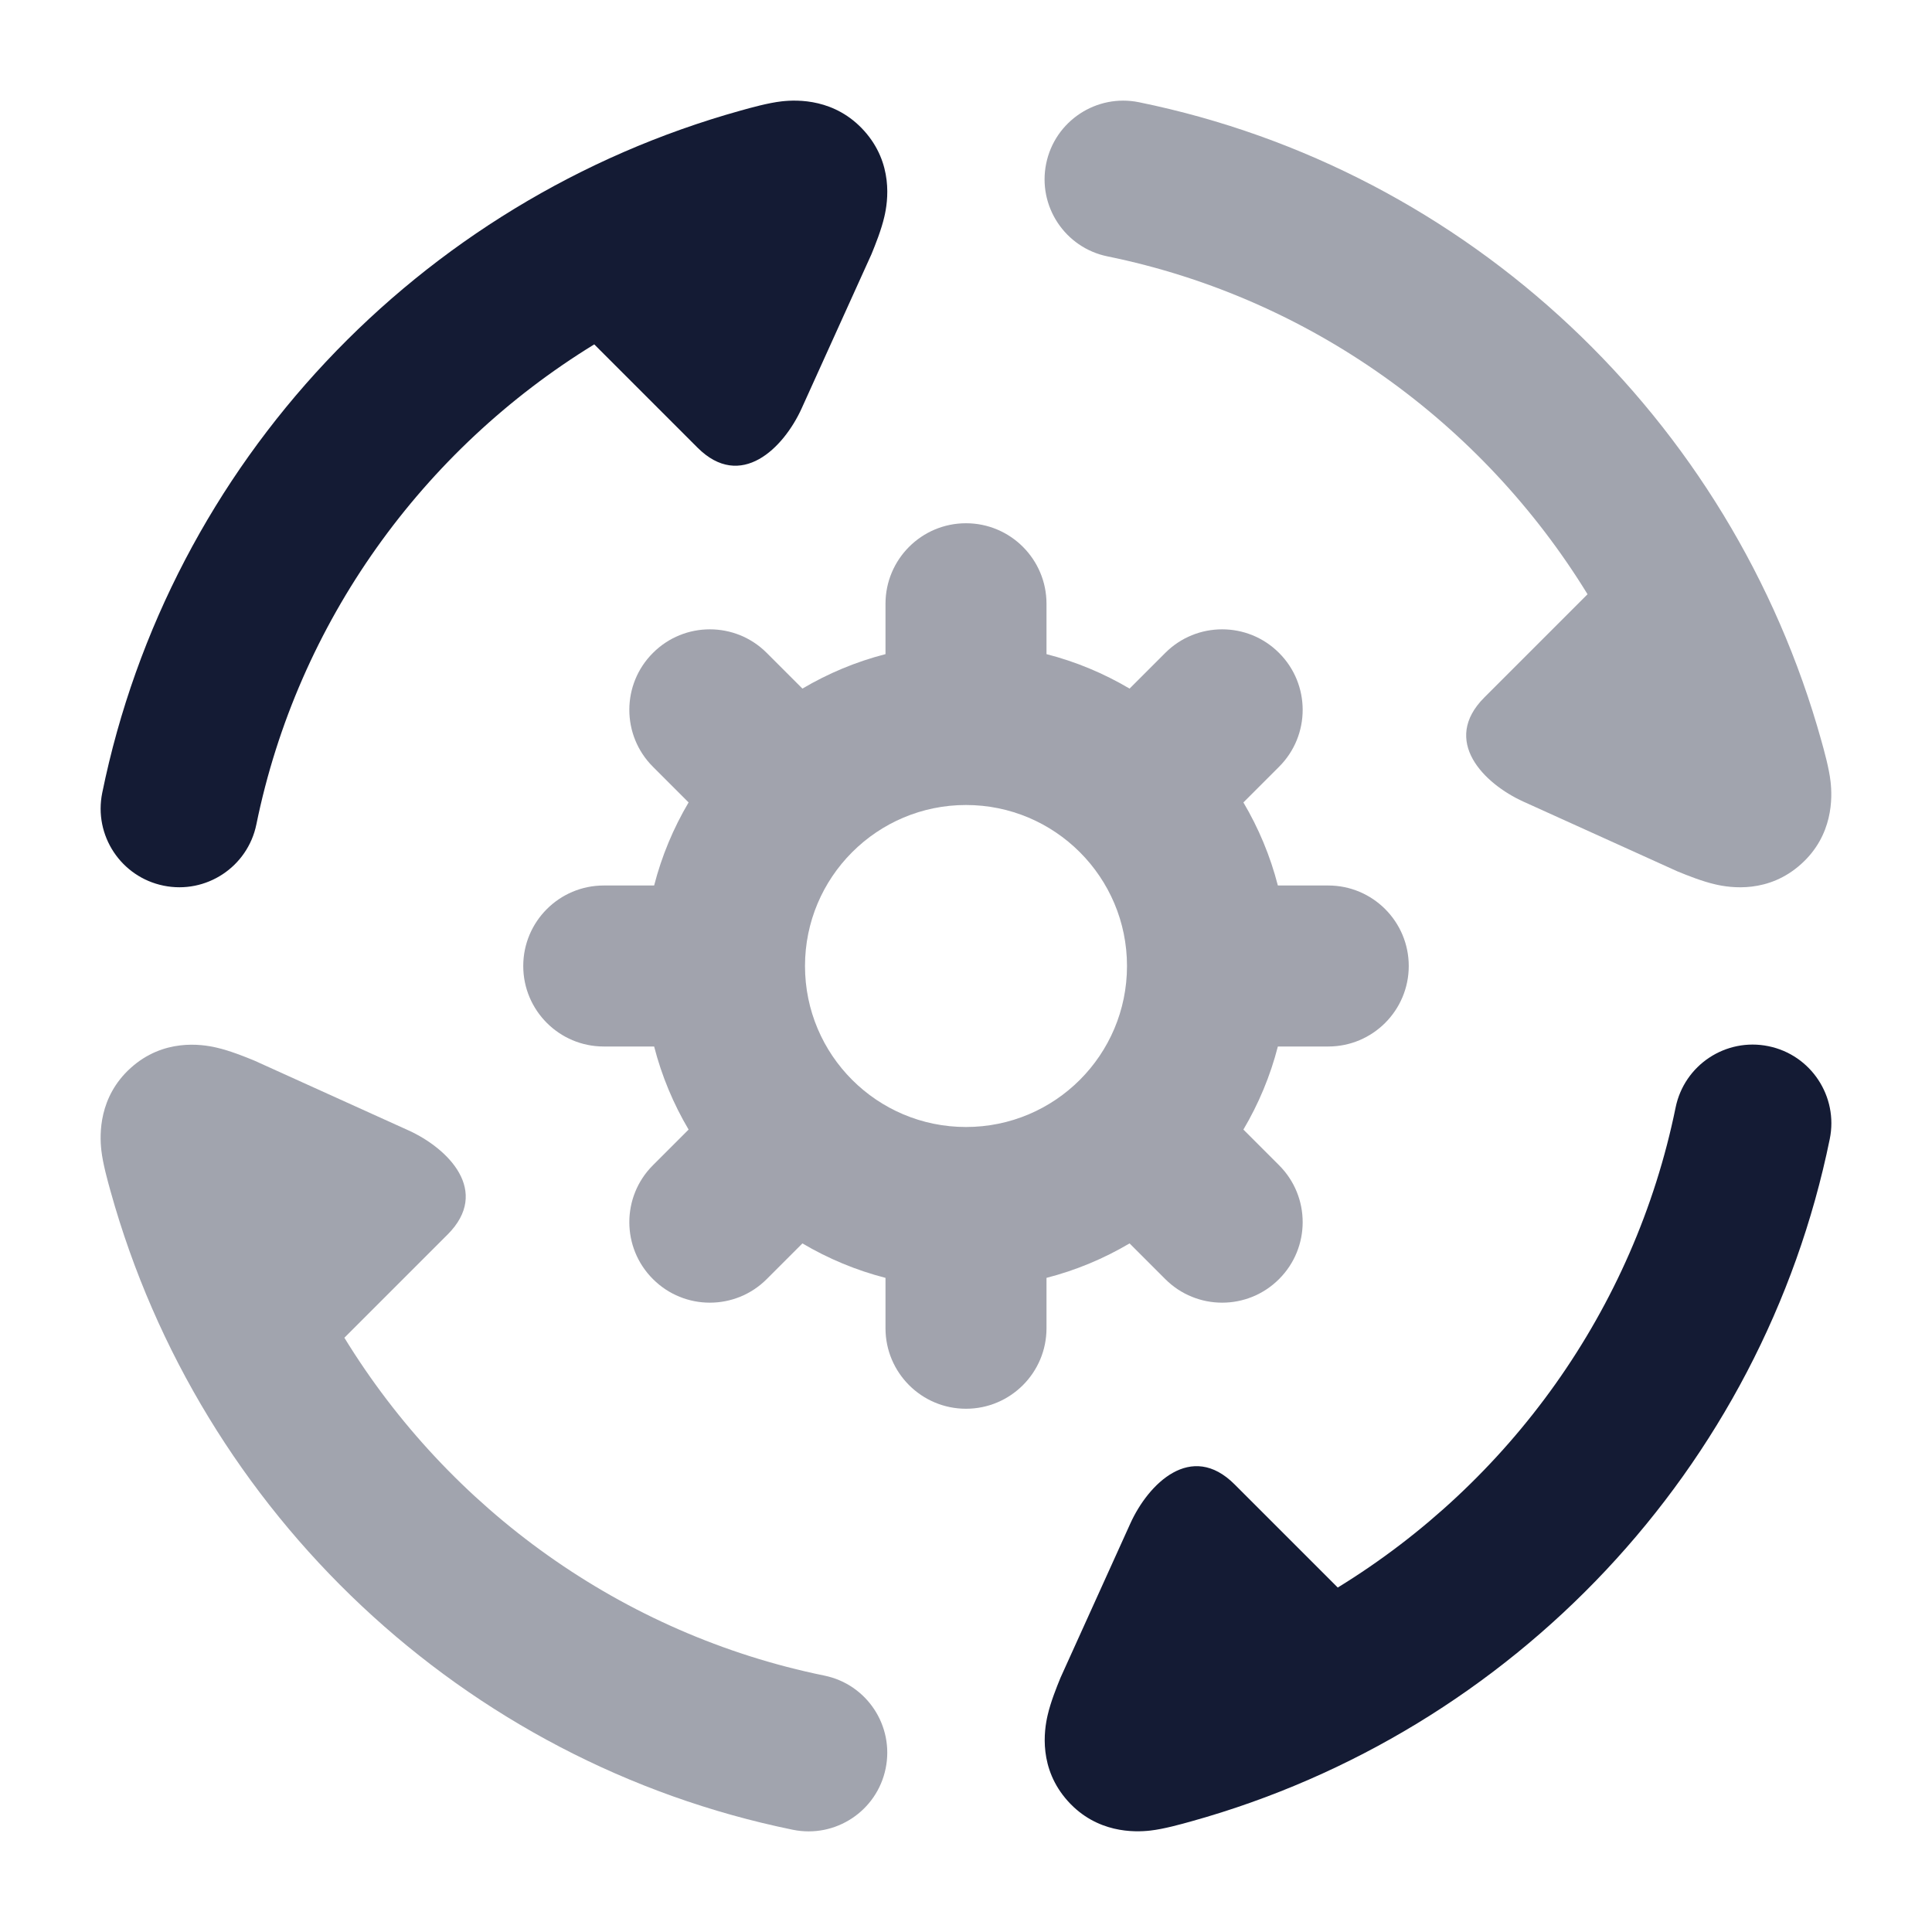
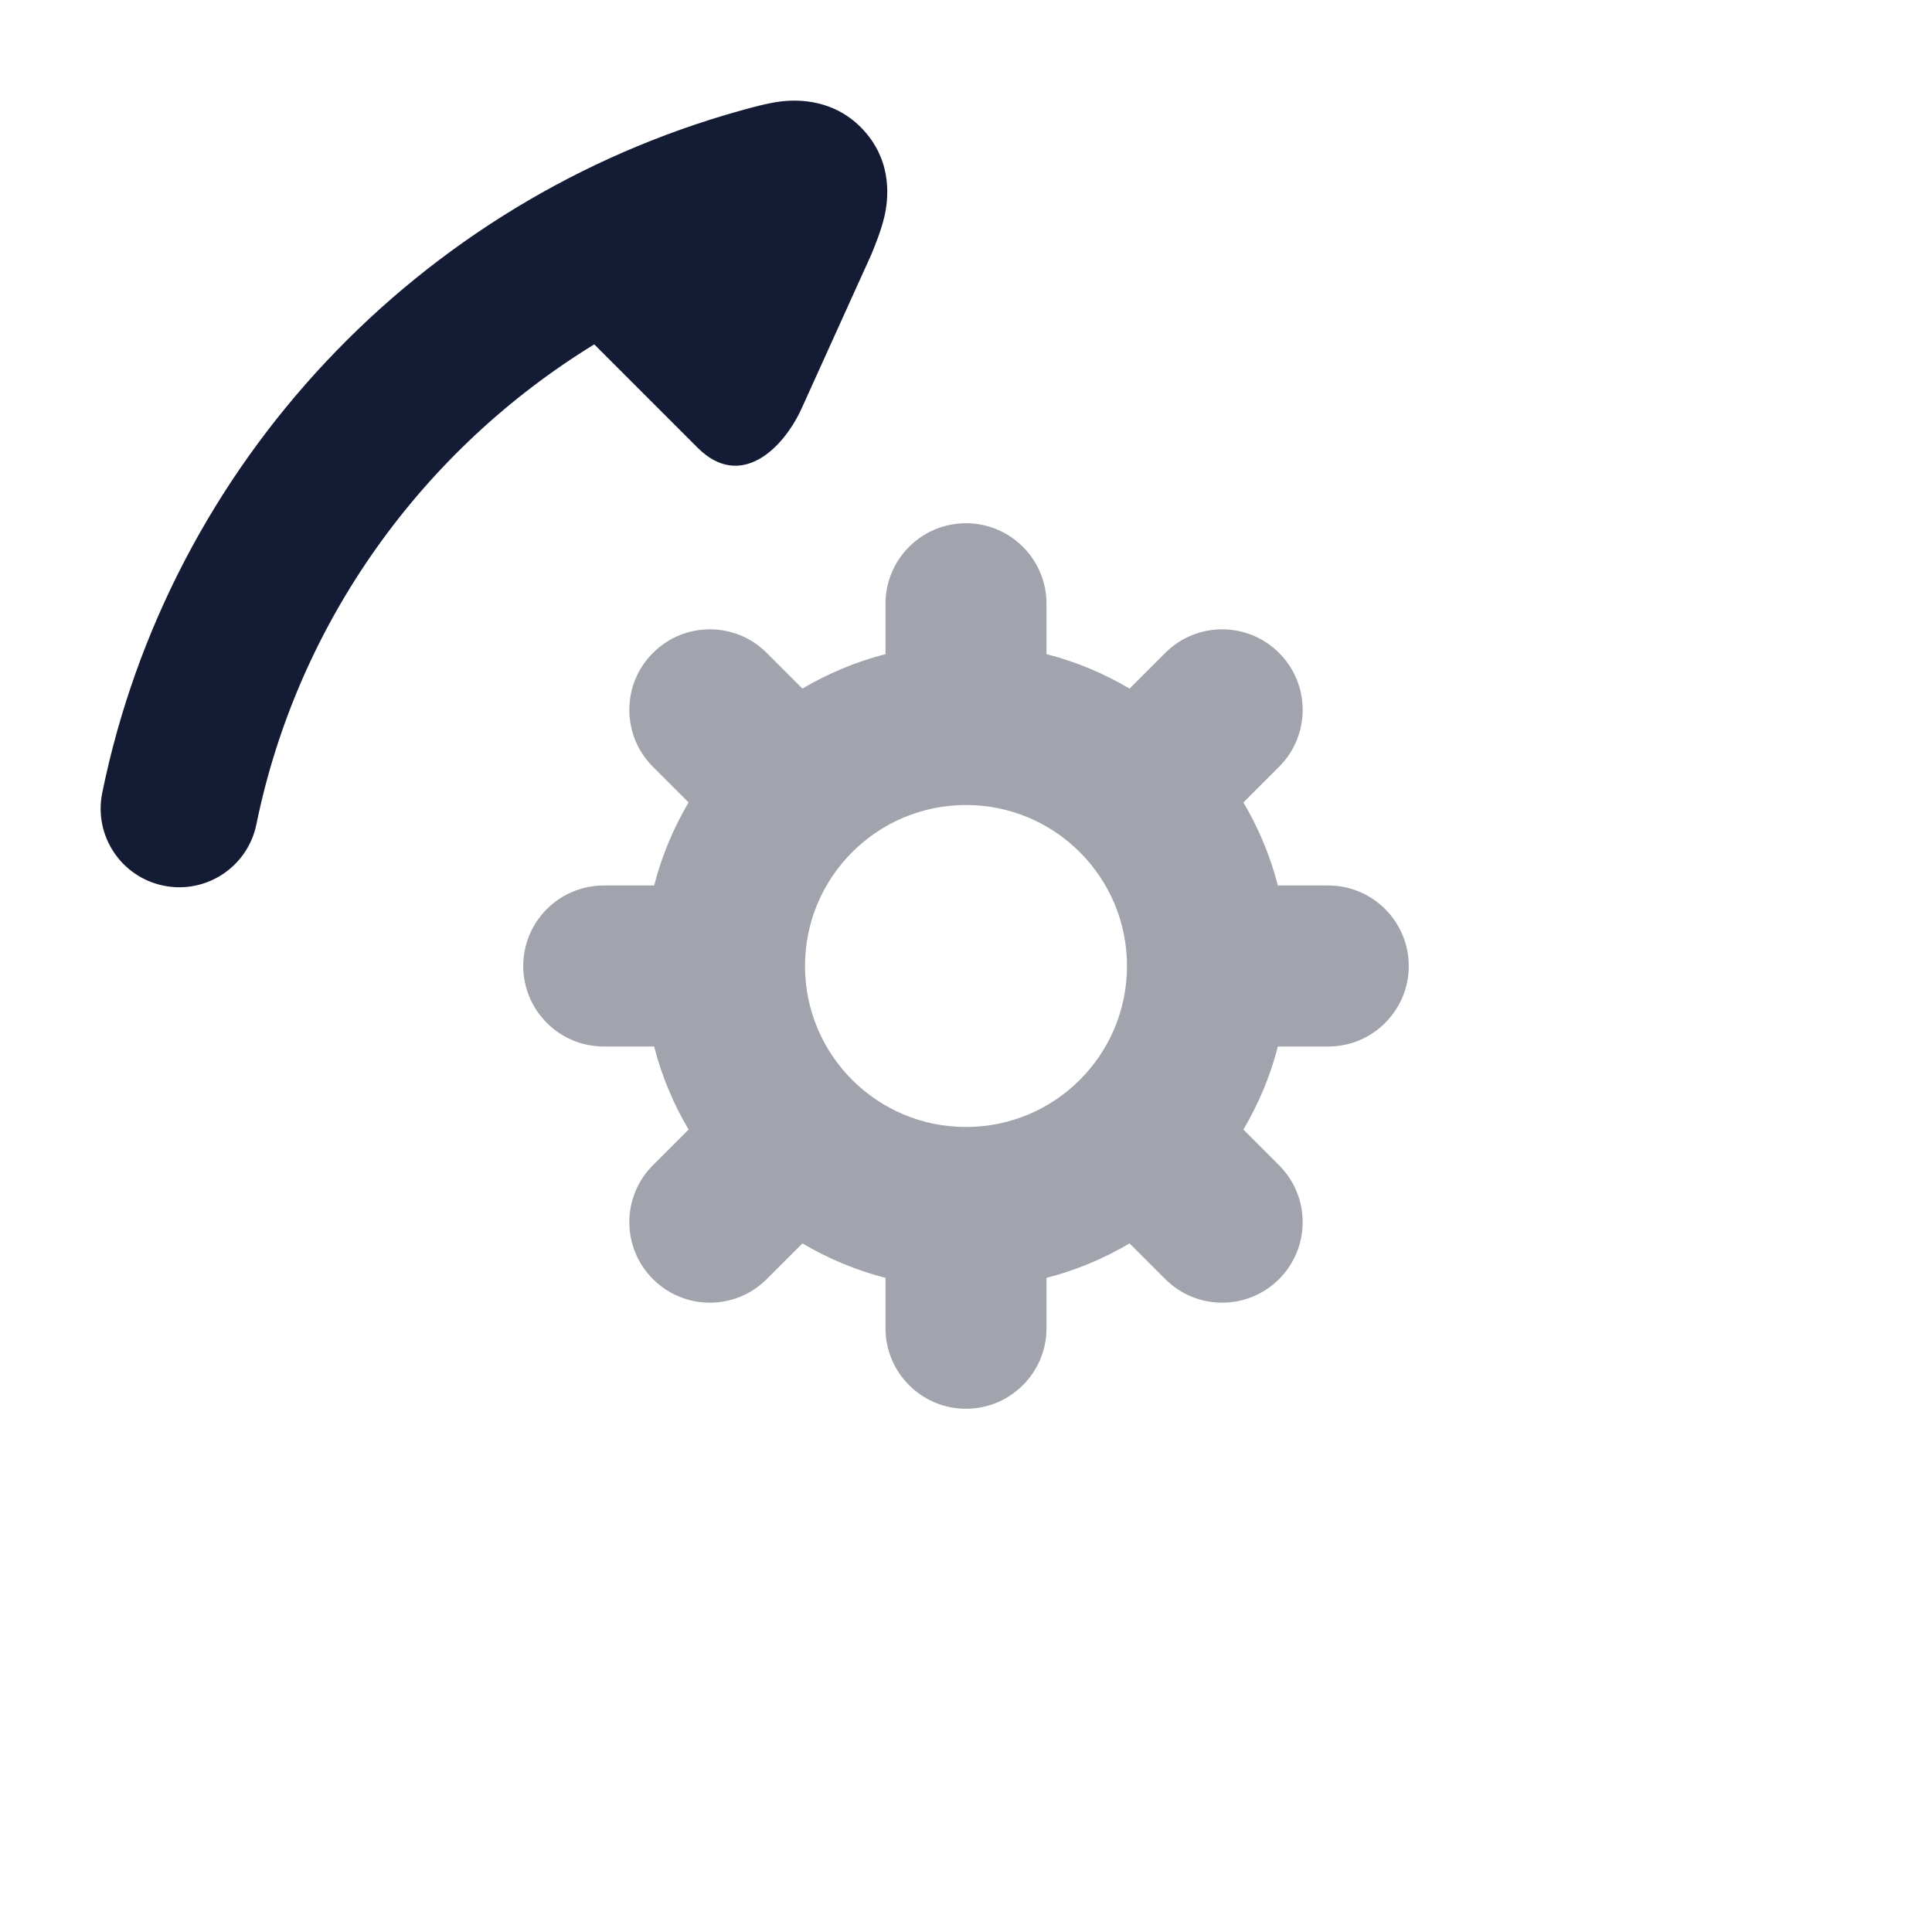
<svg xmlns="http://www.w3.org/2000/svg" width="24" height="24" viewBox="0 0 24 24" fill="none">
  <g opacity="0.4">
-     <path d="M12.996 2.032C13.104 1.503 13.621 1.162 14.149 1.27C18.243 2.106 21.513 5.203 22.626 9.203C22.66 9.325 22.721 9.542 22.74 9.71C22.763 9.912 22.772 10.375 22.376 10.732C21.971 11.099 21.5 11.031 21.308 10.986C21.142 10.948 20.962 10.875 20.841 10.826L18.924 9.958C18.433 9.735 17.9 9.203 18.439 8.664L19.721 7.382C18.414 5.252 16.271 3.698 13.758 3.185C13.229 3.077 12.888 2.56 12.996 2.032Z" fill="#141B34" />
-     <path d="M5.074 14.042C5.566 14.265 6.099 14.797 5.56 15.336L4.278 16.618C5.584 18.748 7.727 20.301 10.241 20.815C10.769 20.923 11.11 21.439 11.002 21.968C10.894 22.497 10.378 22.838 9.849 22.73C5.755 21.893 2.486 18.797 1.373 14.797C1.339 14.675 1.278 14.458 1.259 14.29C1.236 14.088 1.227 13.625 1.623 13.267C2.028 12.901 2.499 12.969 2.691 13.014C2.856 13.052 3.037 13.125 3.157 13.174L5.074 14.042Z" fill="#141B34" />
-   </g>
+     </g>
  <path d="M9.958 5.074C9.735 5.565 9.203 6.099 8.664 5.56L7.382 4.278C5.252 5.584 3.698 7.727 3.185 10.24C3.077 10.769 2.561 11.11 2.032 11.002C1.503 10.894 1.162 10.378 1.27 9.849C2.106 5.755 5.203 2.486 9.203 1.373C9.325 1.339 9.542 1.278 9.71 1.259C9.912 1.236 10.375 1.227 10.733 1.623C11.099 2.028 11.031 2.499 10.986 2.691C10.948 2.856 10.875 3.037 10.826 3.157L9.958 5.074Z" fill="#141B34" />
-   <path d="M21.968 12.996C22.497 13.104 22.838 13.621 22.73 14.149C21.894 18.243 18.797 21.513 14.797 22.626C14.675 22.66 14.458 22.721 14.29 22.74C14.088 22.763 13.625 22.772 13.267 22.376C12.901 21.971 12.969 21.5 13.014 21.307C13.052 21.142 13.125 20.961 13.174 20.841L14.042 18.924C14.265 18.433 14.797 17.9 15.336 18.439L16.618 19.721C18.748 18.414 20.302 16.271 20.815 13.758C20.923 13.229 21.439 12.888 21.968 12.996Z" fill="#141B34" />
  <path opacity="0.4" fill-rule="evenodd" clip-rule="evenodd" d="M12 6.5C12.552 6.5 13 6.948 13 7.5V8.126C13.367 8.22 13.714 8.366 14.032 8.554L14.475 8.111C14.865 7.72 15.499 7.72 15.889 8.111C16.28 8.501 16.28 9.135 15.889 9.525L15.446 9.968C15.634 10.286 15.78 10.633 15.874 11H16.5C17.052 11 17.5 11.448 17.5 12C17.5 12.552 17.052 13 16.5 13H15.874C15.78 13.367 15.634 13.714 15.446 14.032L15.889 14.475C16.28 14.865 16.28 15.499 15.889 15.889C15.499 16.28 14.865 16.28 14.475 15.889L14.032 15.446C13.714 15.634 13.367 15.78 13 15.874V16.5C13 17.052 12.552 17.5 12 17.5C11.448 17.5 11 17.052 11 16.5V15.874C10.633 15.78 10.286 15.634 9.968 15.446L9.525 15.889C9.135 16.28 8.501 16.28 8.111 15.889C7.72 15.499 7.72 14.865 8.111 14.475L8.554 14.032C8.366 13.714 8.22 13.367 8.126 13H7.5C6.948 13 6.5 12.552 6.5 12C6.5 11.448 6.948 11 7.5 11L8.126 11C8.22 10.633 8.366 10.286 8.554 9.968L8.111 9.525C7.72 9.135 7.72 8.501 8.111 8.111C8.501 7.72 9.135 7.72 9.525 8.111L9.968 8.554C10.286 8.366 10.633 8.22 11 8.126V7.5C11 6.948 11.448 6.5 12 6.5ZM10.584 10.588C10.585 10.587 10.585 10.586 10.586 10.586C10.586 10.585 10.587 10.585 10.588 10.584C10.95 10.223 11.449 10 12 10C12.551 10 13.05 10.223 13.412 10.584C13.413 10.585 13.414 10.585 13.414 10.586C13.415 10.586 13.415 10.587 13.416 10.588C13.777 10.95 14 11.449 14 12C14 13.105 13.105 14 12 14C10.895 14 10 13.105 10 12C10 11.449 10.223 10.95 10.584 10.588Z" fill="#141B34" />
</svg>